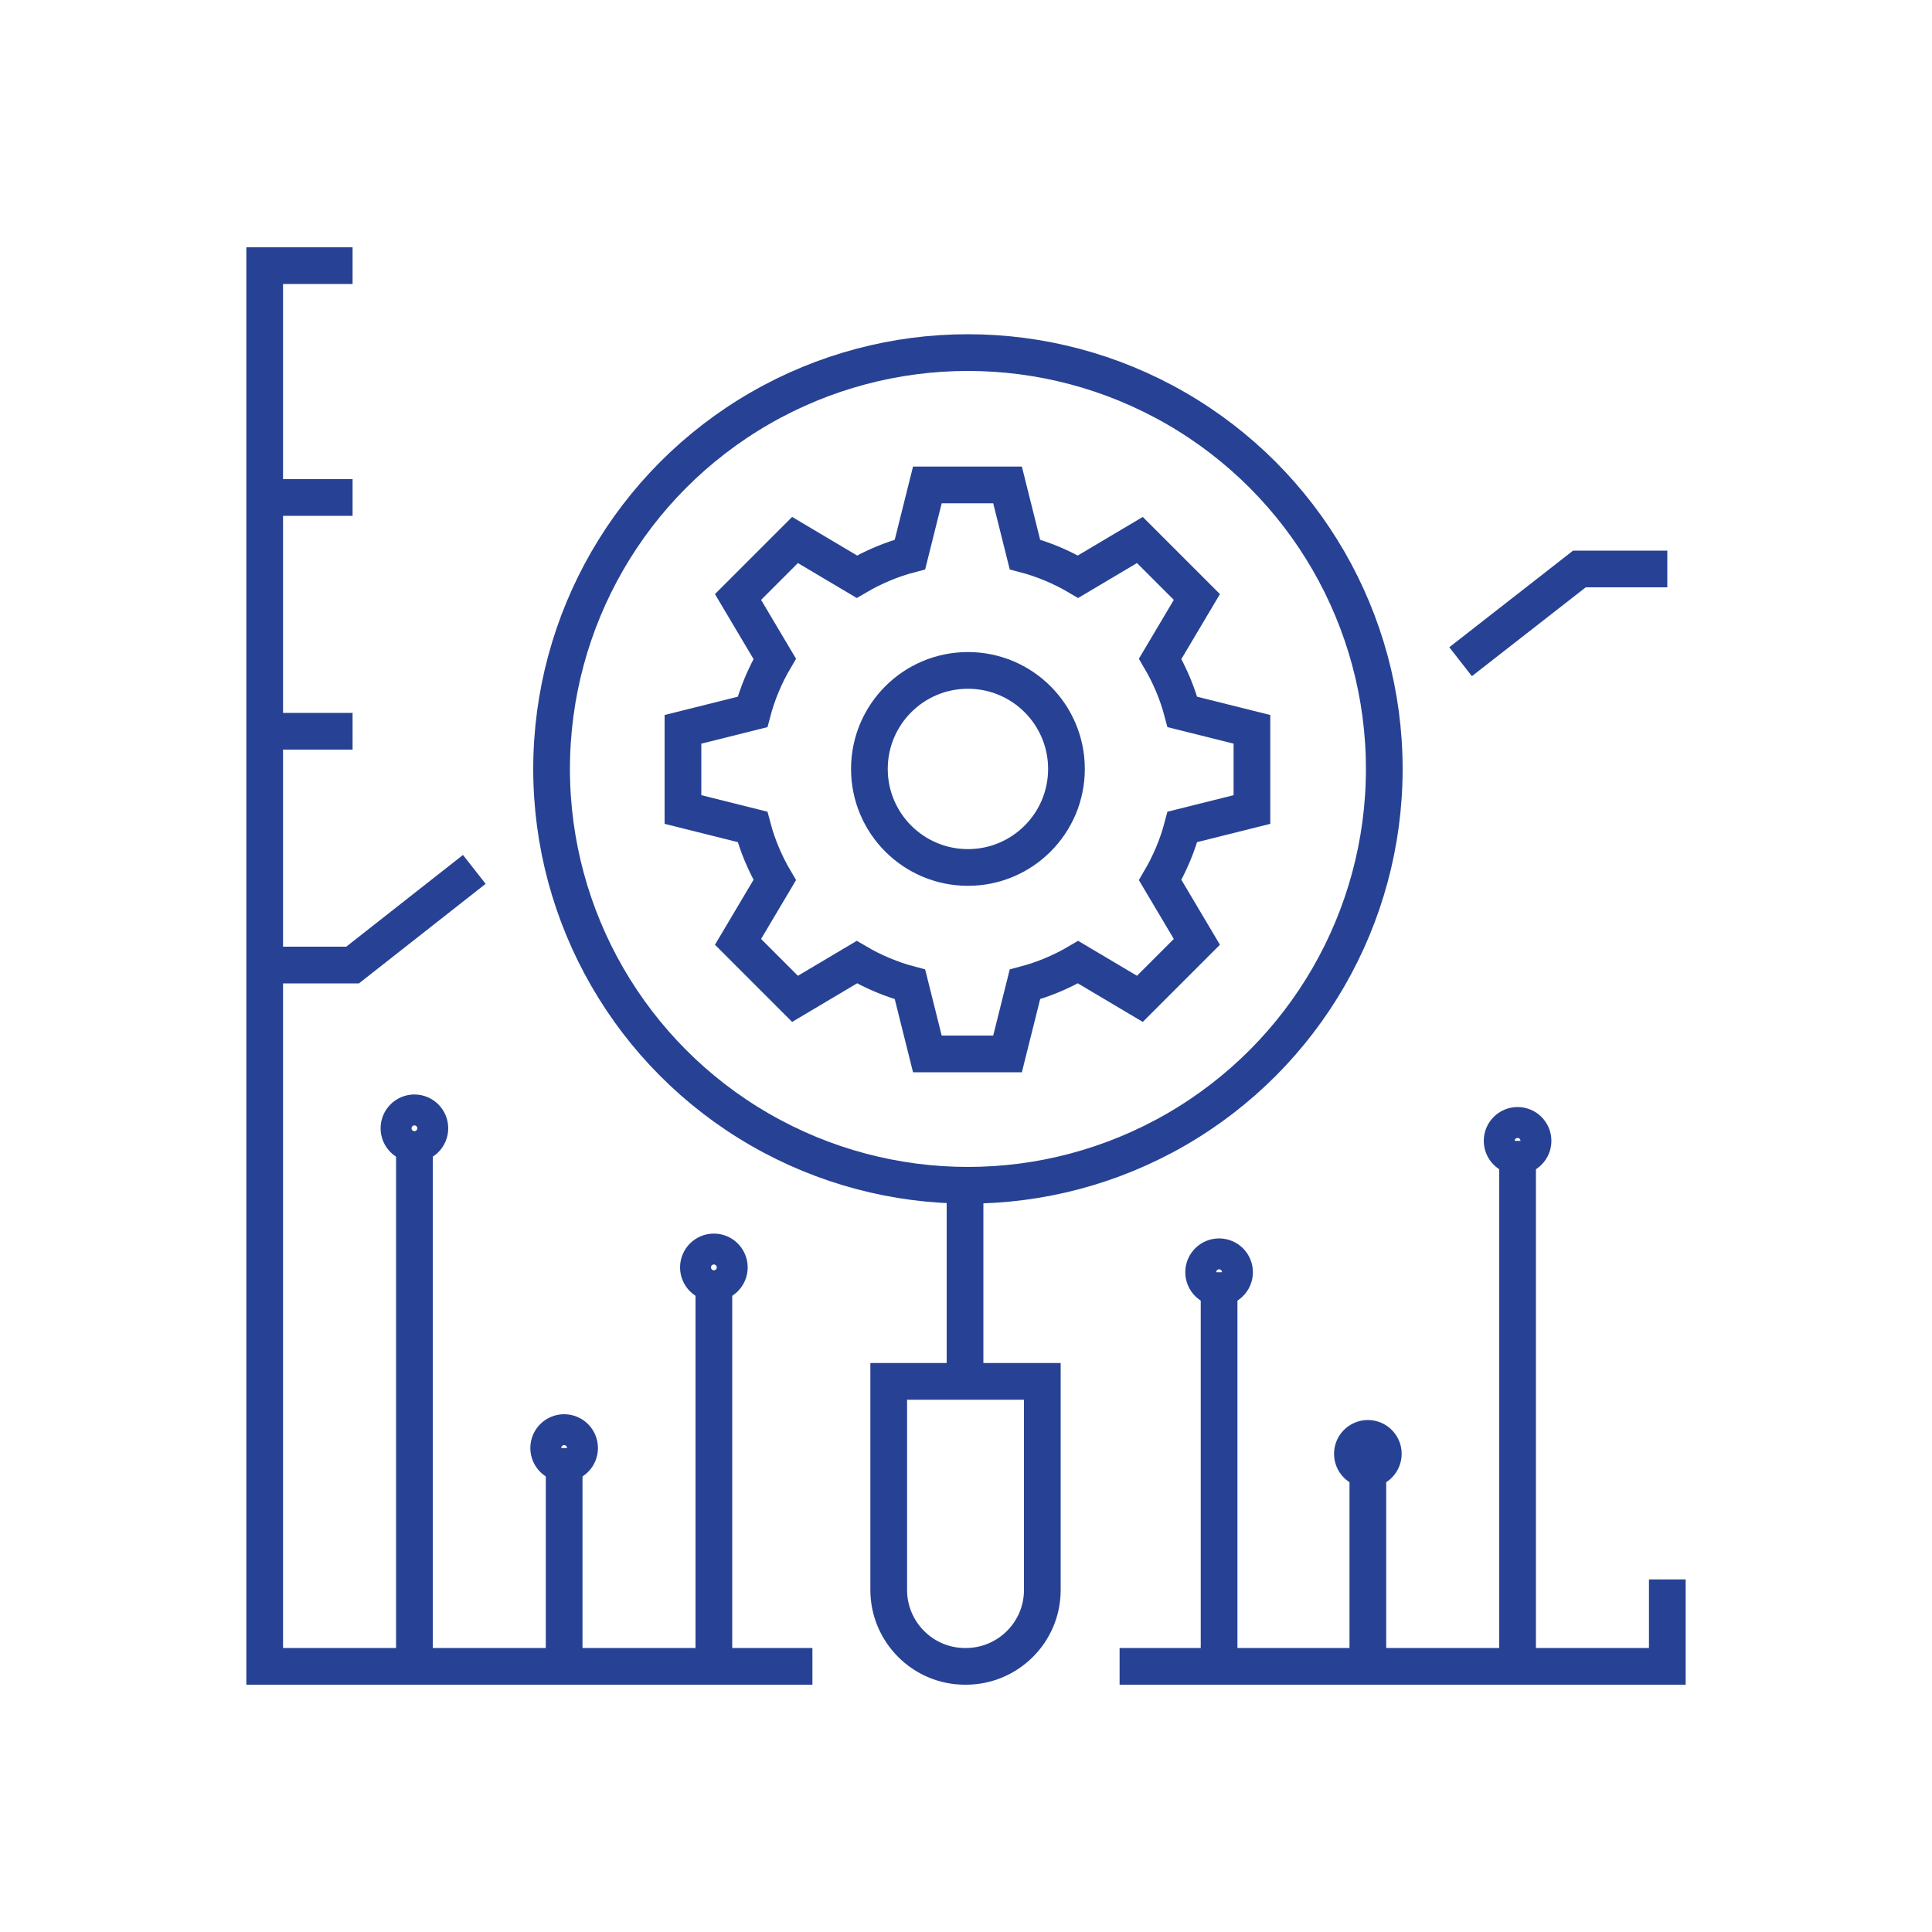
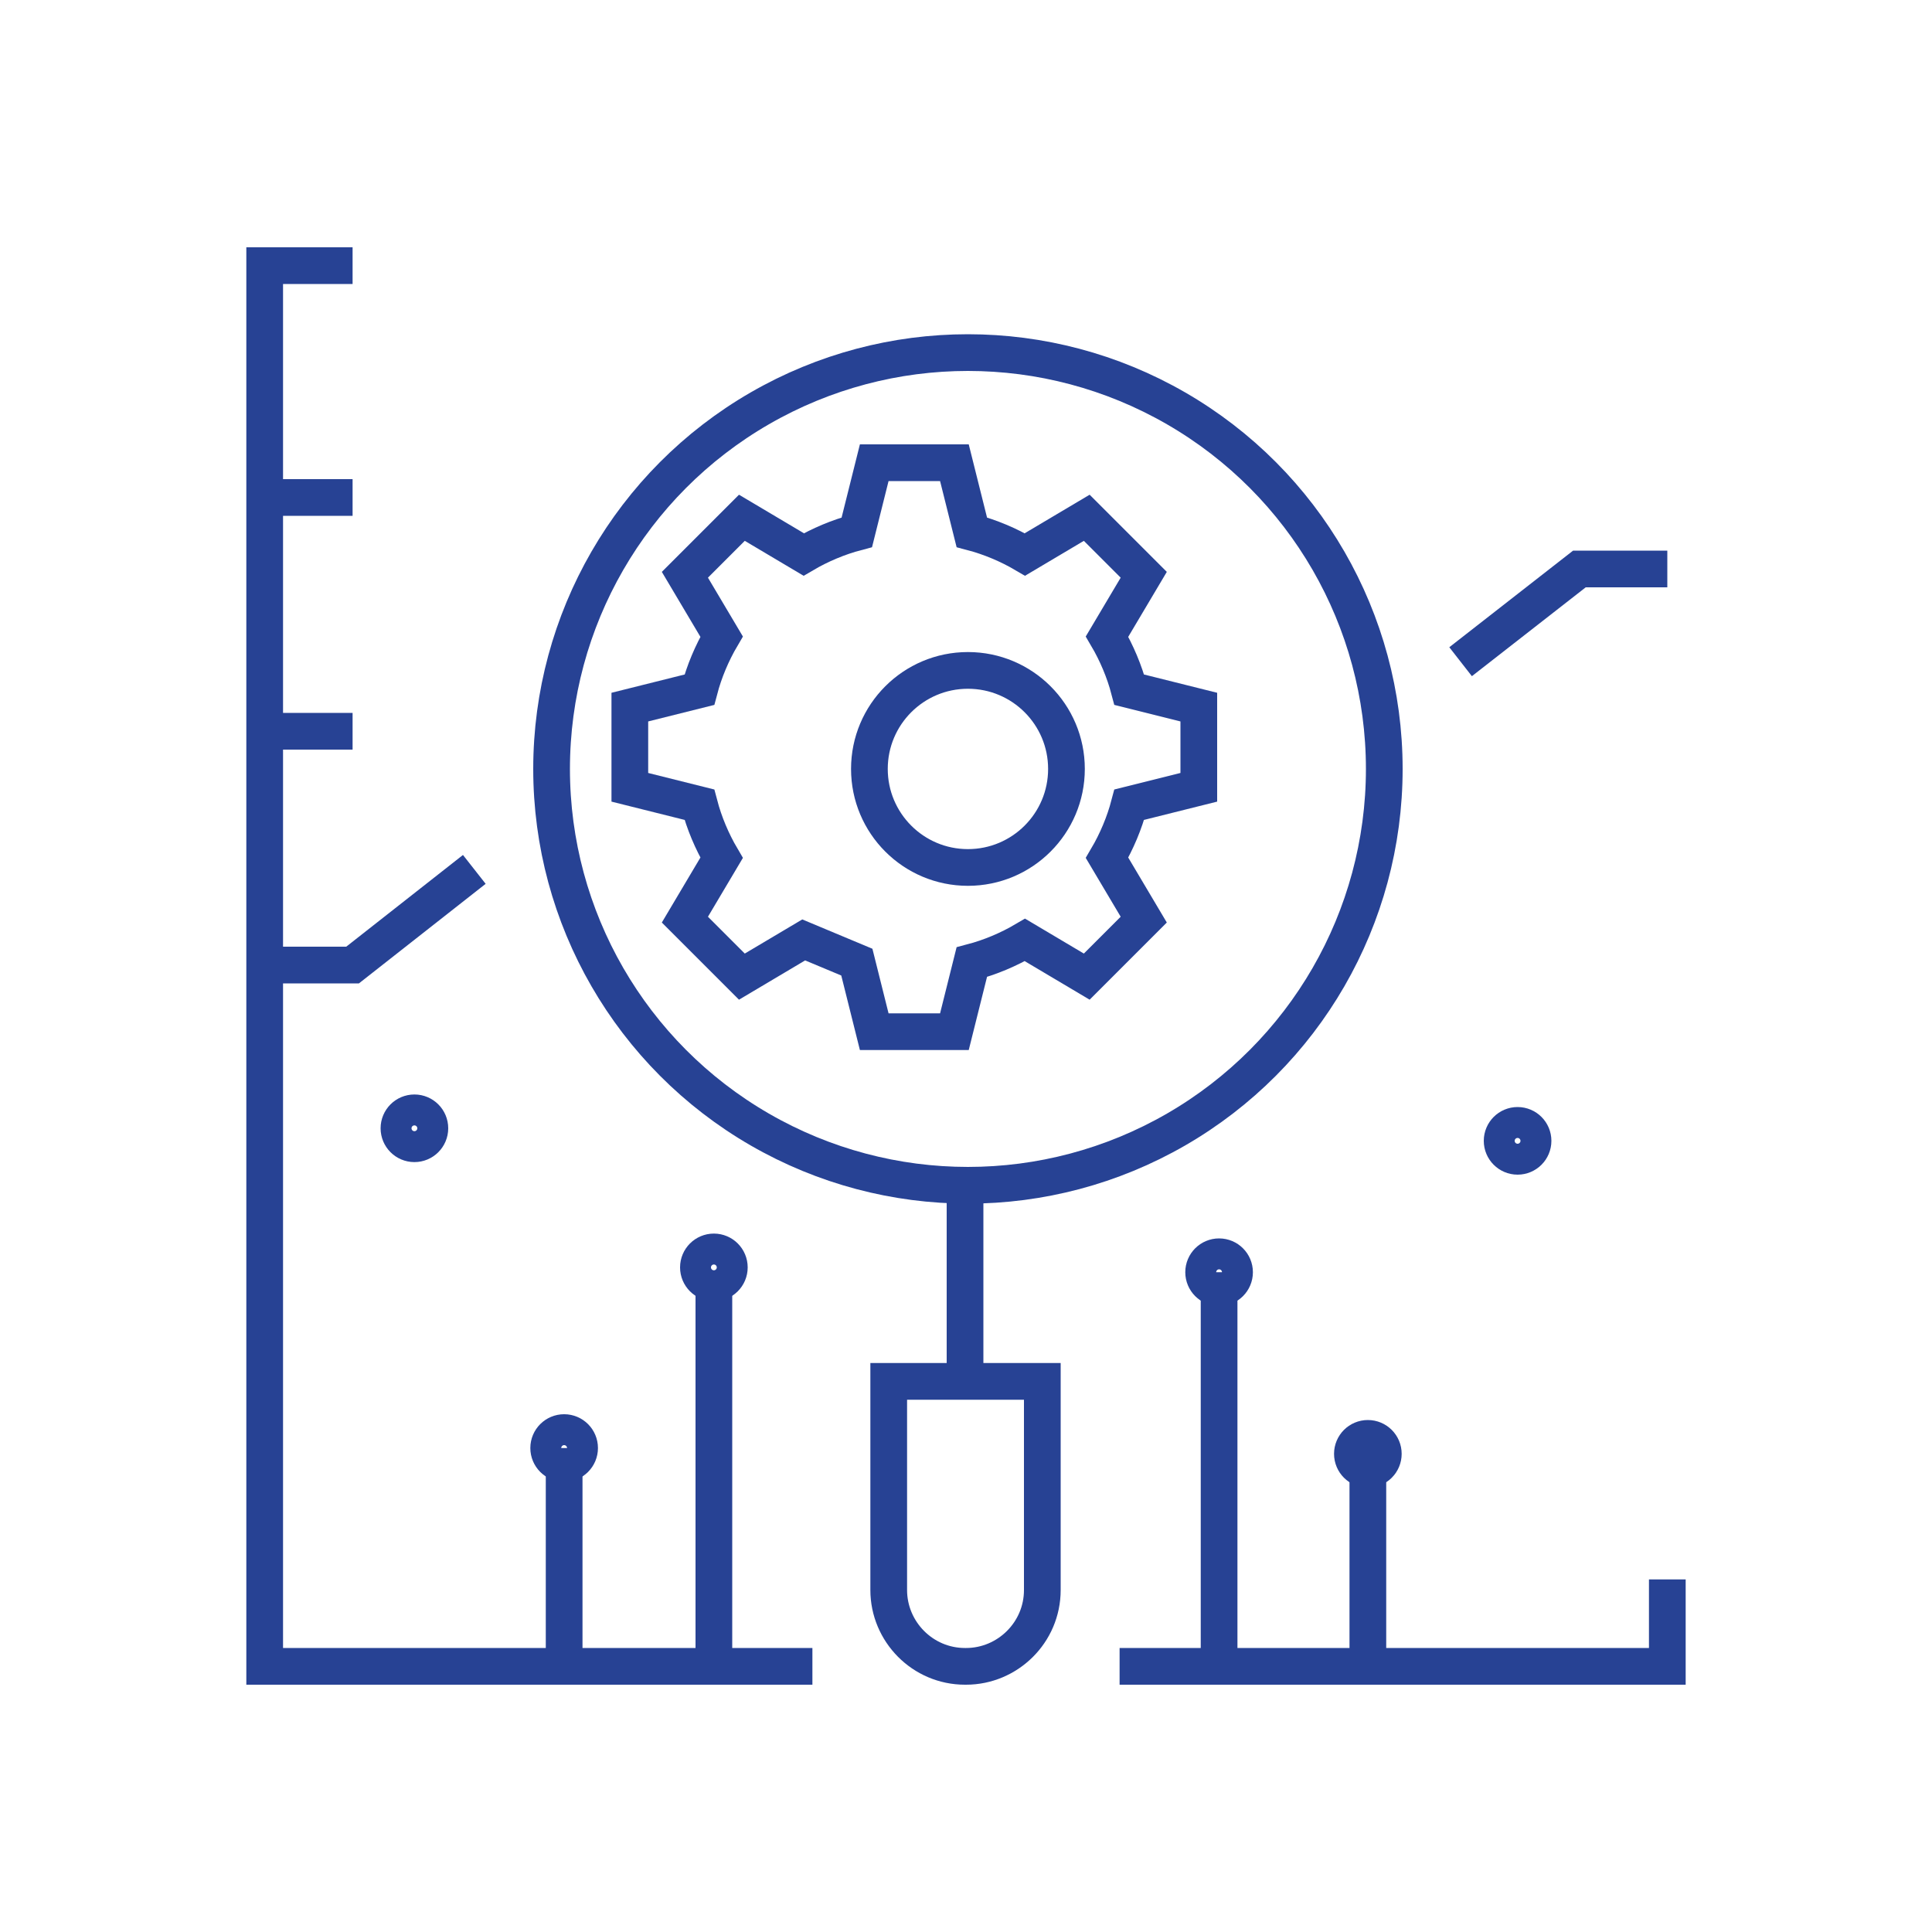
<svg xmlns="http://www.w3.org/2000/svg" id="Layer_1" version="1.1" viewBox="0 0 200 200">
  <defs>
    <style>
      .st0 {
        fill: none;
        stroke: #274294;
        stroke-miterlimit: 10;
        stroke-width: 3.8px;
      }
    </style>
  </defs>
  <g>
    <g>
      <polyline class="st0" points="115.9 172.5 124.2 172.5 148.4 172.5 172.6 172.5 172.6 163.5" />
      <polyline class="st0" points="36.5 27.5 27.4 27.5 27.4 51.5 27.4 75.7 27.4 99.9 27.4 146.5 27.4 172.5 51.6 172.5 75.8 172.5 84.1 172.5" />
      <line class="st0" x1="58.4" y1="172.5" x2="58.4" y2="149.9" />
      <line class="st0" x1="73.9" y1="172.5" x2="73.9" y2="131.7" />
-       <line class="st0" x1="42.9" y1="172.5" x2="42.9" y2="118.1" />
      <line class="st0" x1="141.6" y1="172.5" x2="141.6" y2="149.9" />
      <line class="st0" x1="126.2" y1="172.5" x2="126.2" y2="131.7" />
-       <line class="st0" x1="157.1" y1="172.5" x2="157.1" y2="118.1" />
      <line class="st0" x1="36.5" y1="51.5" x2="27.4" y2="51.5" />
      <line class="st0" x1="36.5" y1="75.7" x2="27.4" y2="75.7" />
      <line class="st0" x1="99.9" y1="143" x2="99.9" y2="122.7" />
      <path class="st0" d="M99.9,172.5h0c-4.4,0-7.9-3.6-7.9-7.9v-21.6h15.9v21.6c0,4.4-3.6,7.9-7.9,7.9Z" />
      <polyline class="st0" points="27.5 99.9 36.5 99.9 49.1 90" />
      <polyline class="st0" points="151.2 68.5 163.5 58.9 172.6 58.9" />
      <circle class="st0" cx="100.2" cy="79.6" r="43.1" />
    </g>
    <circle class="st0" cx="42.9" cy="116.8" r="1.6" />
    <circle class="st0" cx="58.4" cy="149.9" r="1.6" />
    <circle class="st0" cx="73.9" cy="131.2" r="1.6" />
    <circle class="st0" cx="126.2" cy="131.7" r="1.6" />
    <circle class="st0" cx="141.6" cy="150.5" r="1.6" />
    <circle class="st0" cx="157.1" cy="118.1" r="1.6" />
  </g>
  <g>
-     <path class="st0" d="M88.7,99.6c1.7,1,3.6,1.8,5.5,2.3l1.8,7.2h8.3l1.8-7.2c1.9-.5,3.8-1.3,5.5-2.3l6.4,3.8,5.9-5.9-3.8-6.4c1-1.7,1.8-3.6,2.3-5.5l7.2-1.8v-8.3l-7.2-1.8c-.5-1.9-1.3-3.8-2.3-5.5l3.8-6.4-5.9-5.9-6.4,3.8c-1.7-1-3.6-1.8-5.5-2.3l-1.8-7.2h-8.3l-1.8,7.2c-1.9.5-3.8,1.3-5.5,2.3l-6.4-3.8-5.9,5.9,3.8,6.4c-1,1.7-1.8,3.6-2.3,5.5l-7.2,1.8v8.3l7.2,1.8c.5,1.9,1.3,3.8,2.3,5.5l-3.8,6.4,5.9,5.9,6.4-3.8Z" />
+     <path class="st0" d="M88.7,99.6l1.8,7.2h8.3l1.8-7.2c1.9-.5,3.8-1.3,5.5-2.3l6.4,3.8,5.9-5.9-3.8-6.4c1-1.7,1.8-3.6,2.3-5.5l7.2-1.8v-8.3l-7.2-1.8c-.5-1.9-1.3-3.8-2.3-5.5l3.8-6.4-5.9-5.9-6.4,3.8c-1.7-1-3.6-1.8-5.5-2.3l-1.8-7.2h-8.3l-1.8,7.2c-1.9.5-3.8,1.3-5.5,2.3l-6.4-3.8-5.9,5.9,3.8,6.4c-1,1.7-1.8,3.6-2.3,5.5l-7.2,1.8v8.3l7.2,1.8c.5,1.9,1.3,3.8,2.3,5.5l-3.8,6.4,5.9,5.9,6.4-3.8Z" />
    <circle class="st0" cx="100.2" cy="79.6" r="10.2" />
  </g>
</svg>